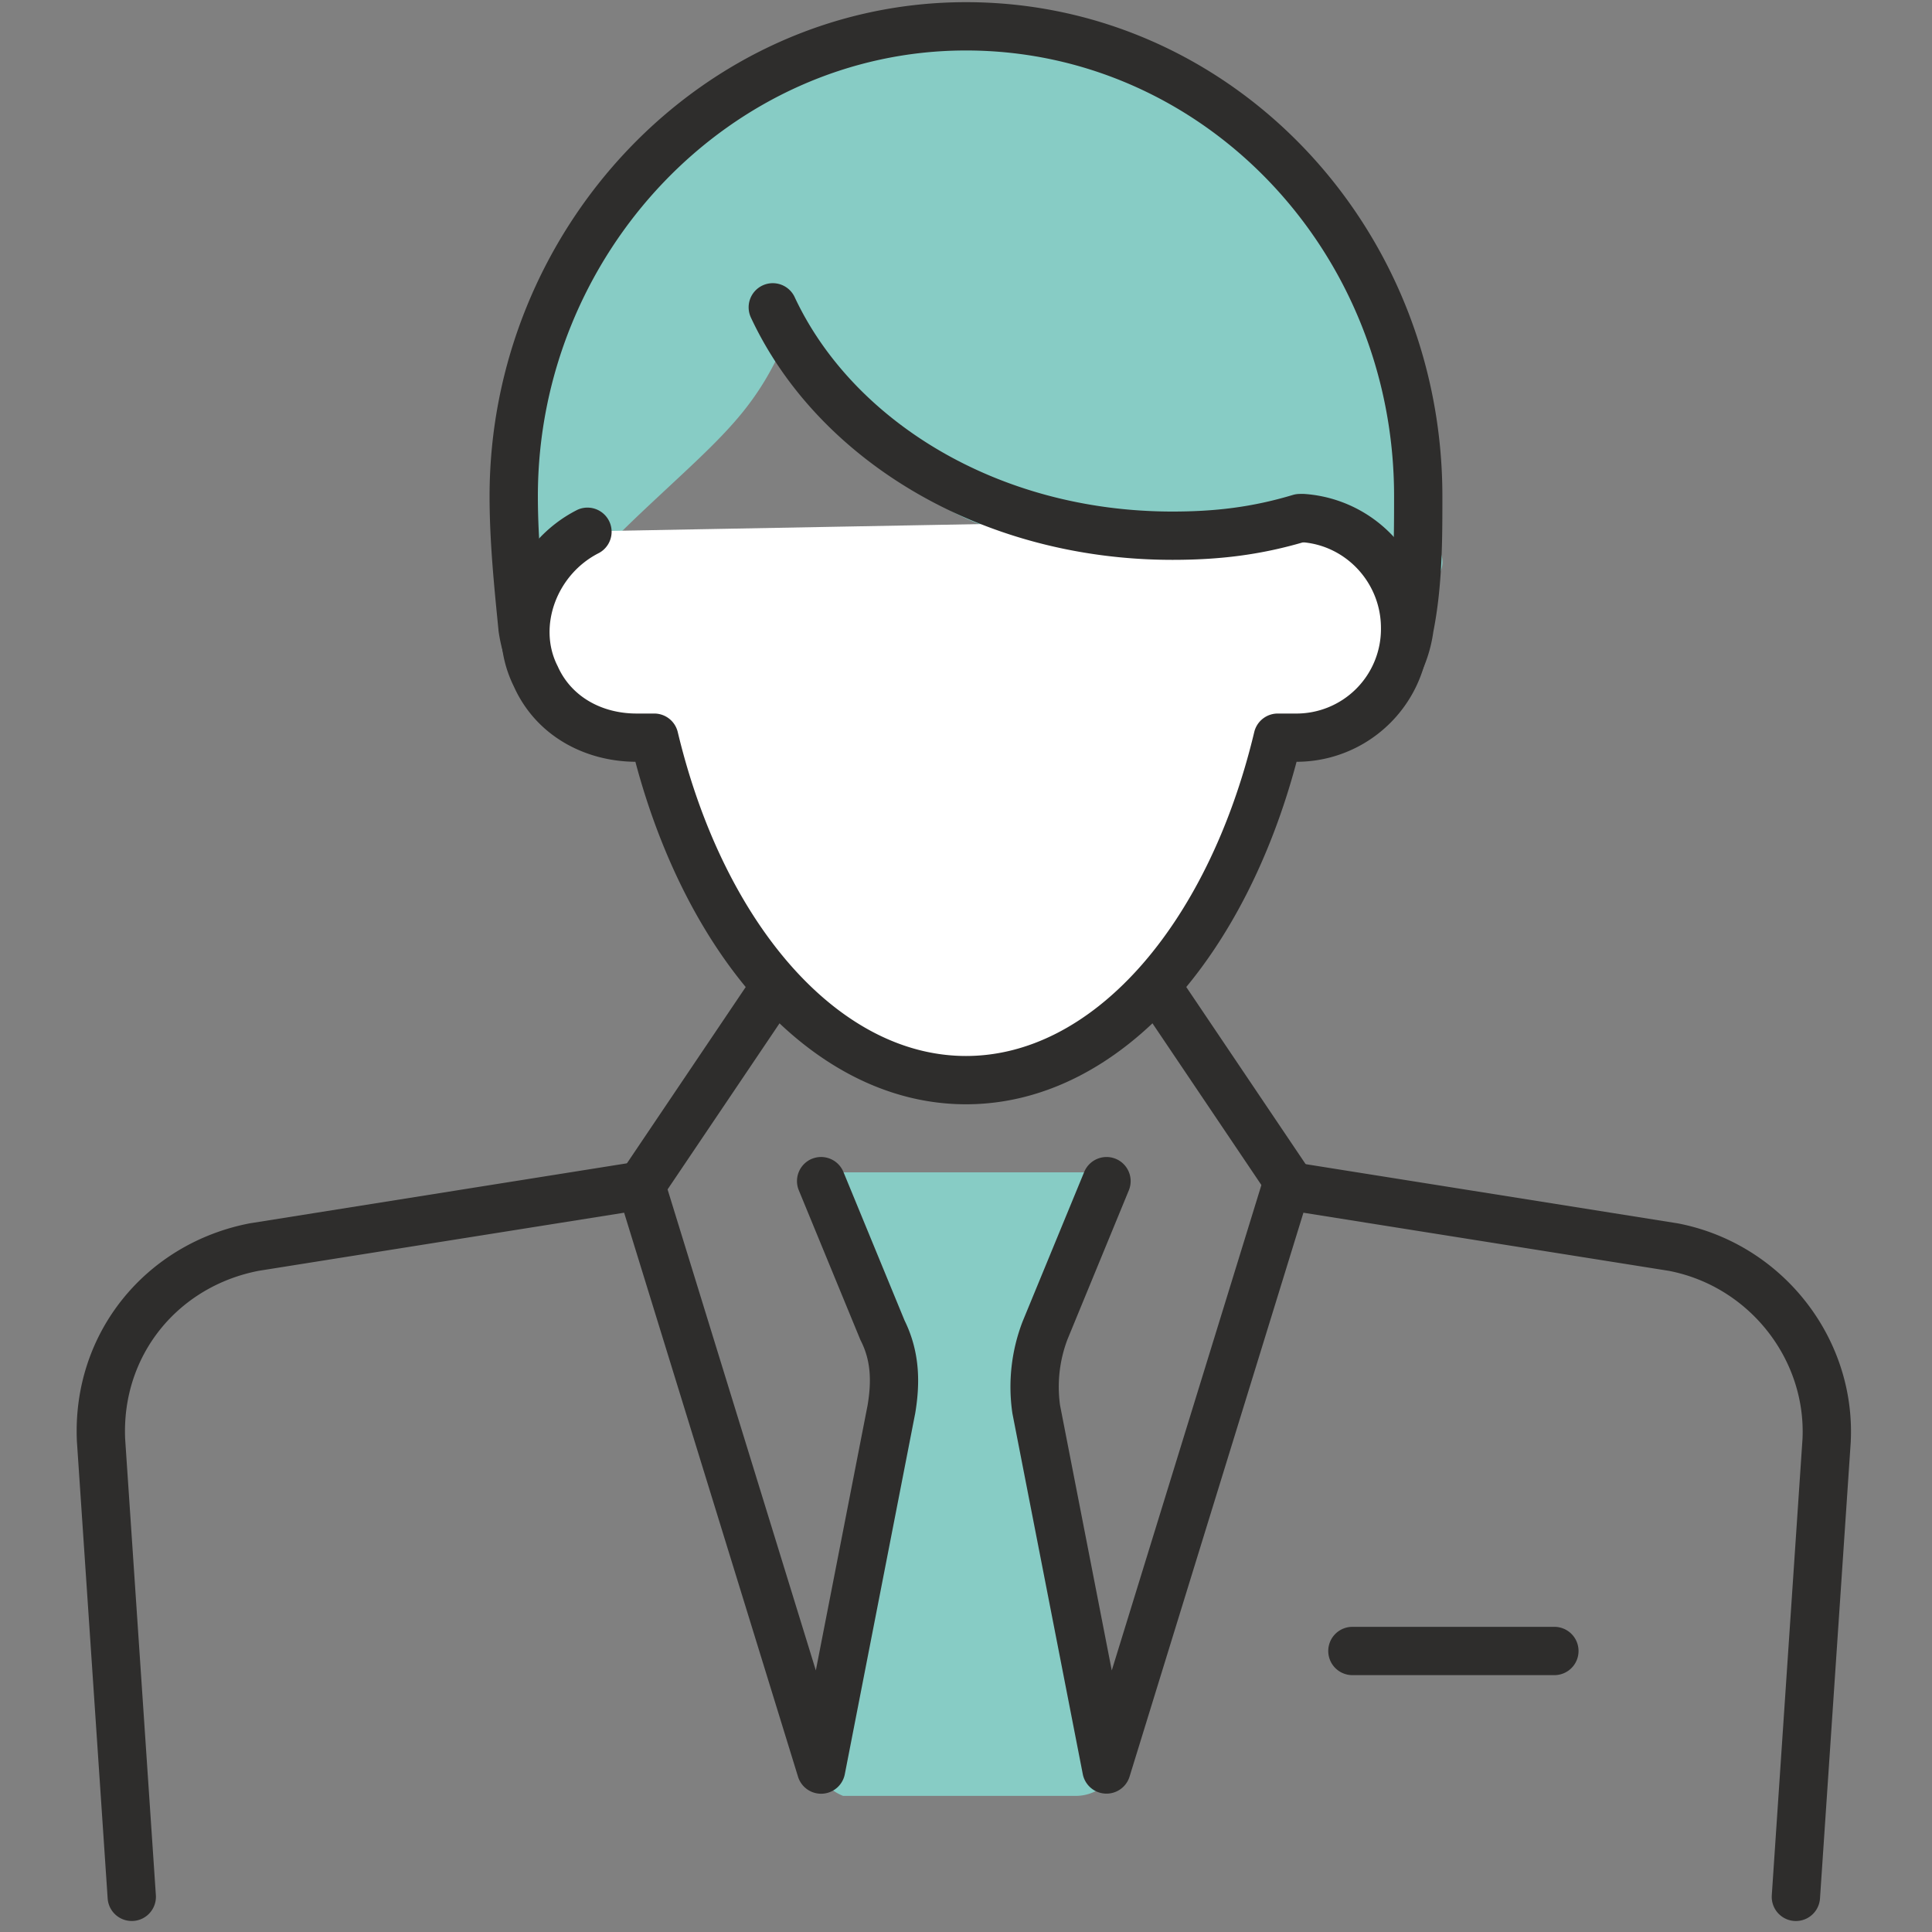
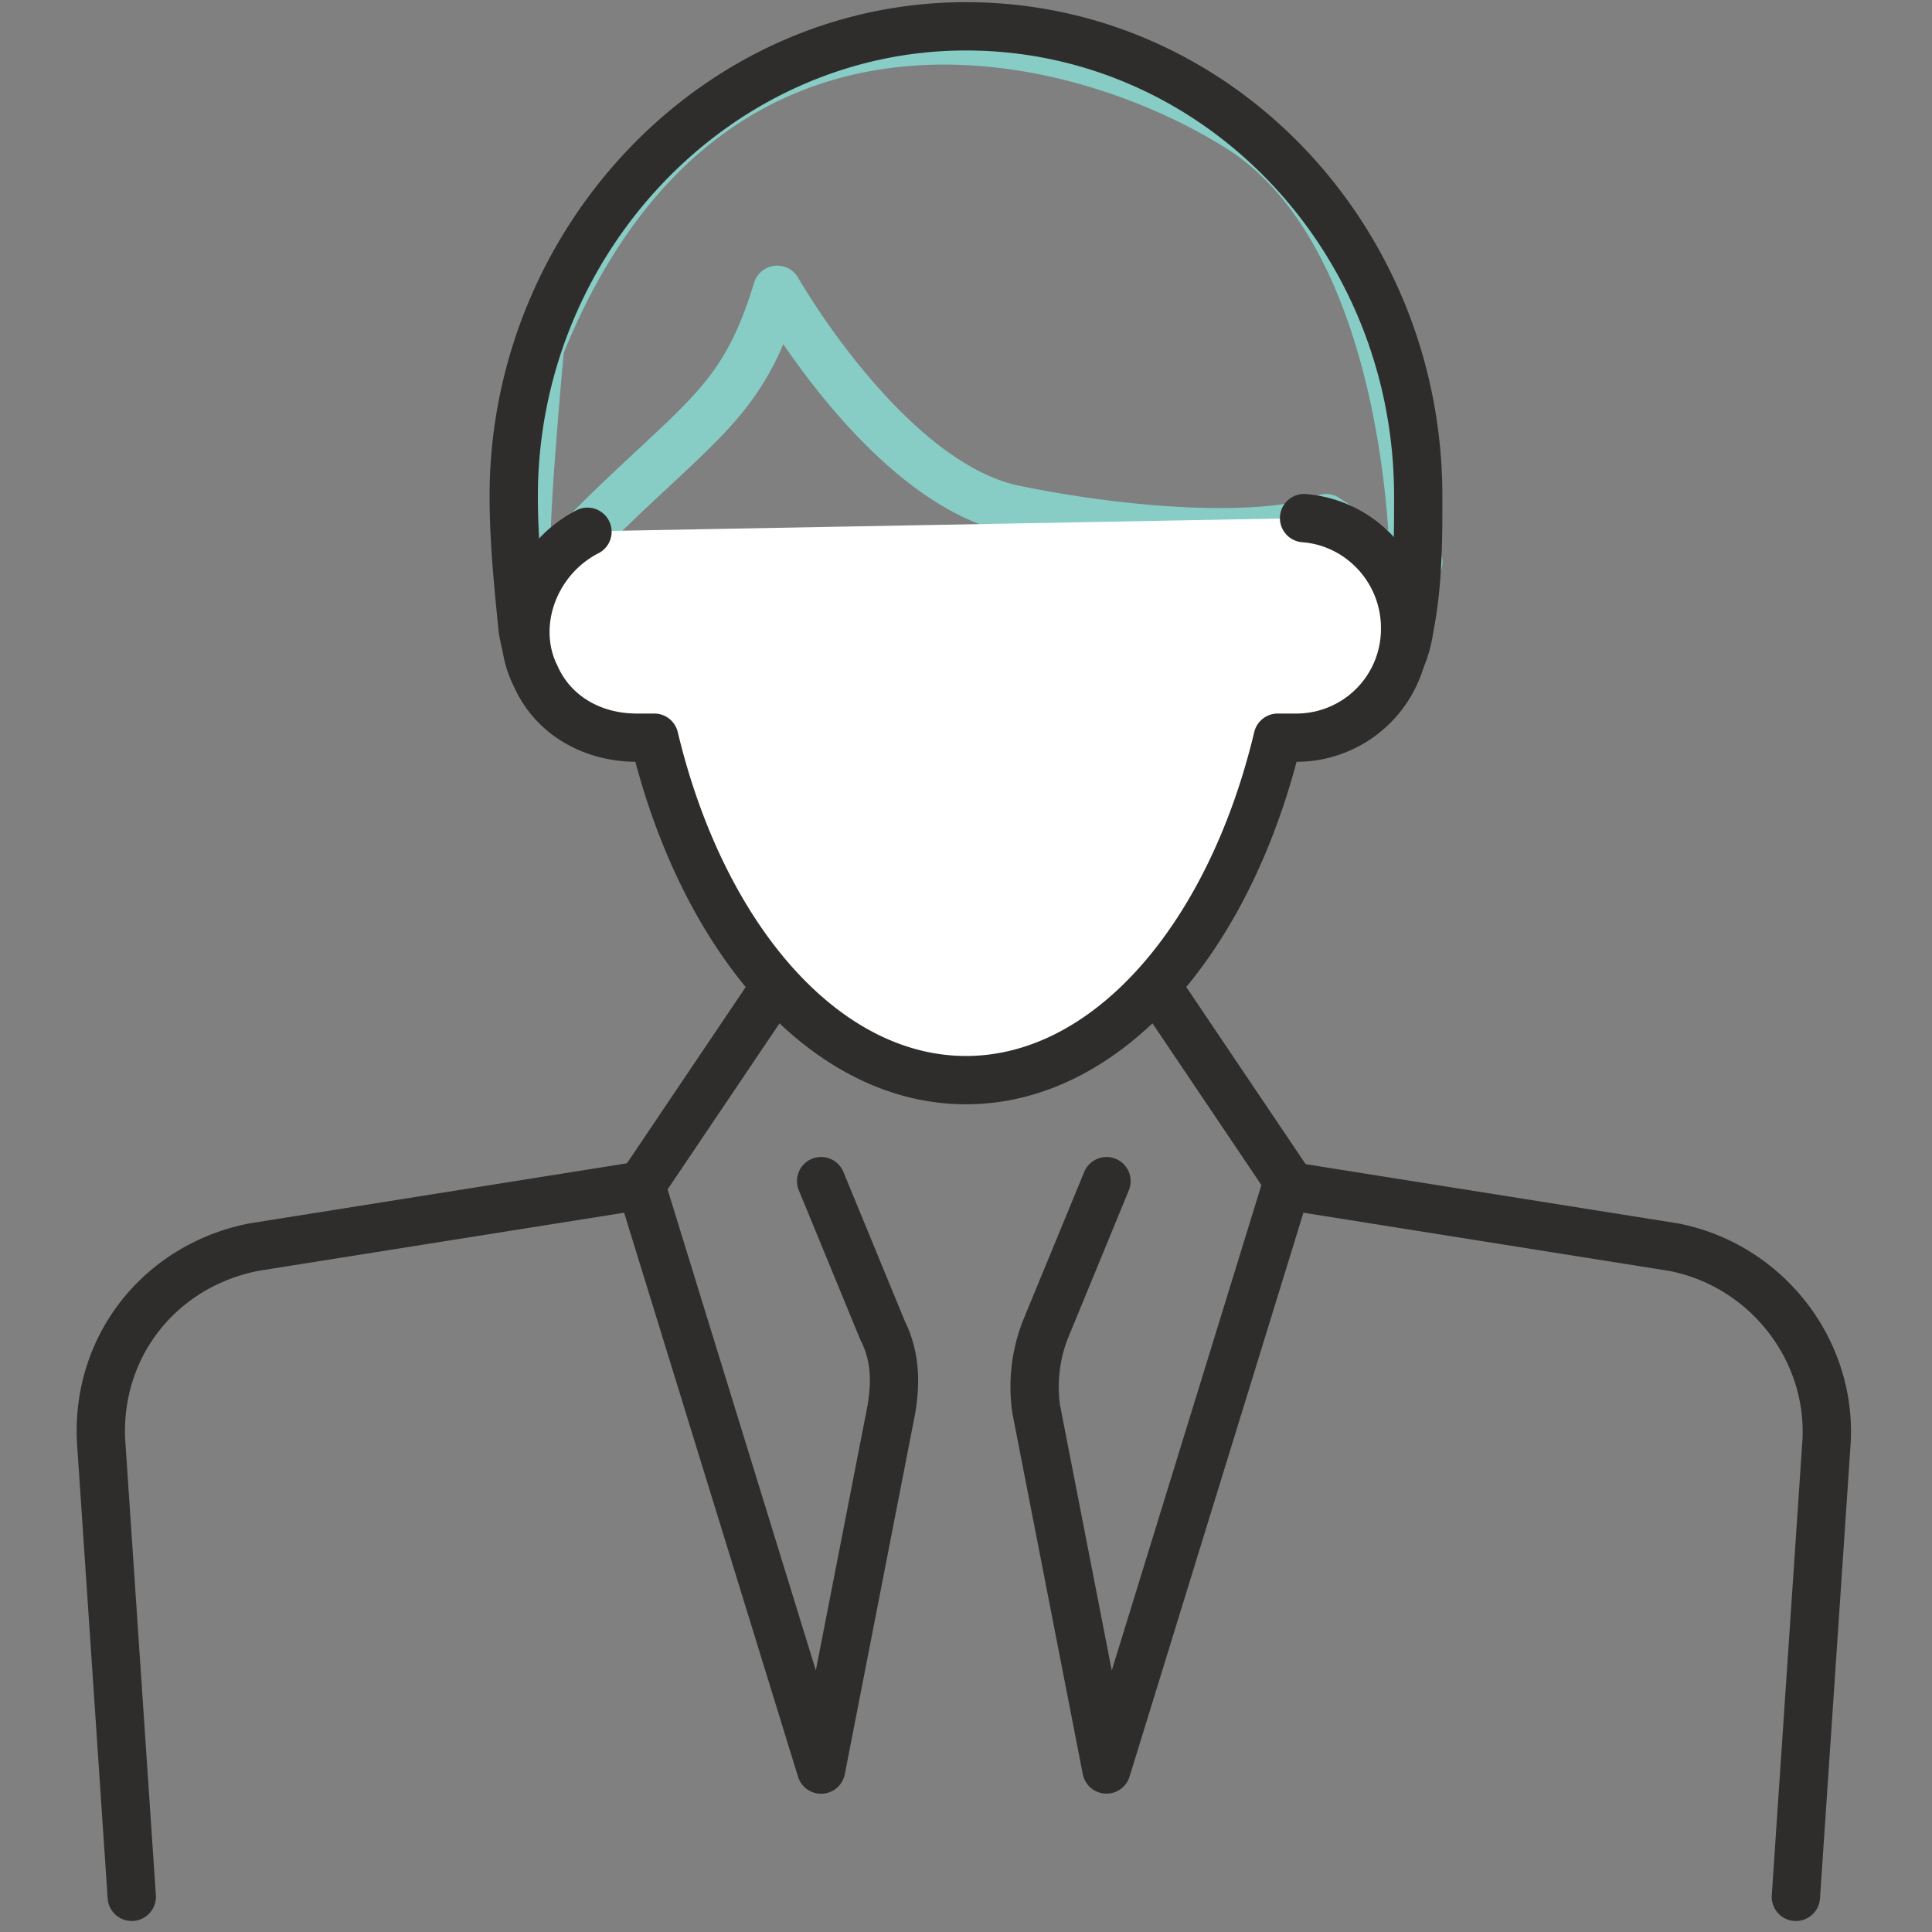
<svg xmlns="http://www.w3.org/2000/svg" width="40" height="40" fill="none">
  <rect width="100%" height="100%" fill="#808080" stroke="none" />
-   <path fill="#87CCC5" d="M29.273 11.727s0-6.818-3.637-9.09C22 .362 14.546-1.183 11.182 7.181c0 0-.364 3.818-.273 4.545.091.727.182.273 2-1.454C14.727 8.545 15.455 8.09 16.091 6c0 0 2.273 4 4.909 4.545 2.636.546 5.364.637 6.455.182l1.09.727.819.182-.091.091Z" />
  <path fill="#87CCC5" fill-rule="evenodd" d="M18.239.425c2.886-.395 5.775.608 7.662 1.787 1.998 1.249 2.944 3.696 3.405 5.71a19.426 19.426 0 0 1 .456 3.412.497.497 0 0 1-.045.656l-.09.09a.5.5 0 0 1-.743-.038l-.447-.1a.5.5 0 0 1-.169-.072l-.883-.588c-.653.198-1.582.26-2.593.229a23.19 23.19 0 0 1-3.893-.476c-1.497-.31-2.819-1.567-3.725-2.645-.384-.457-.708-.9-.957-1.263a5.795 5.795 0 0 1-.888 1.464c-.385.465-.862.91-1.446 1.454-.197.184-.407.379-.63.59-.447.425-.789.773-1.052 1.044l-.154.16c-.183.19-.334.346-.449.45-.07.064-.162.144-.267.197a.59.59 0 0 1-.601-.019.666.666 0 0 1-.266-.39 2.106 2.106 0 0 1-.051-.288c-.03-.232-.02-.653 0-1.102.022-.467.06-1.018.1-1.543a116.76 116.76 0 0 1 .155-1.843l.012-.123.004-.043a.504.504 0 0 1 .034-.14C12.46 2.66 15.308.826 18.239.425Zm-6.566 6.876-.009.092-.04.44c-.032.369-.075.867-.114 1.387-.04.52-.076 1.06-.097 1.513-.006.122-.01.234-.013.336l.083-.086c.269-.277.62-.635 1.082-1.073.25-.237.475-.447.68-.638.563-.525.973-.907 1.313-1.318.438-.53.751-1.104 1.055-2.1a.5.5 0 0 1 .913-.101v.001l.005.007.017.03a13.832 13.832 0 0 0 .356.565c.247.374.602.874 1.036 1.39.89 1.059 2.022 2.074 3.161 2.31 1.293.267 2.605.422 3.72.456 1.14.033 2.002-.063 2.441-.246a.5.5 0 0 1 .47.045l1.01.673a18.452 18.452 0 0 0-.41-2.839c-.45-1.963-1.322-4.06-2.96-5.085-1.75-1.093-4.406-2-6.997-1.644-2.533.346-5.08 1.906-6.702 5.885Zm-.244 4.511-.001-.004c.005.014.005.018 0 .004Z" clip-rule="evenodd" />
-   <path fill="#87CCC5" d="M20.09 29.181H19l-2.273-4.909h6.546l-2.091 4.91H20.09Z" />
-   <path fill="#87CCC5" d="M19.09 27.91 16.819 36c-.182.455.182 1 .636 1.182h4.819a.91.91 0 0 0 .909-.91V36l-2.273-8.09c-.09-.455-.636-.819-1.09-.637-.274 0-.546.364-.637.636h-.091Z" />
-   <path fill="#2E2D2C" fill-rule="evenodd" d="M27.5 34.182a.5.5 0 0 1 .5-.5h4.182a.5.5 0 1 1 0 1H28a.5.5 0 0 1-.5-.5Z" clip-rule="evenodd" />
  <path fill="#2E2D2C" fill-rule="evenodd" d="M23.1 23.992a.5.5 0 0 1 .271.653L22.1 27.733a2.77 2.77 0 0 0-.153 1.36l1.071 5.492 3.14-10.187a.5.5 0 0 1 .557-.346l8 1.273.015.002c2.15.41 3.69 2.354 3.588 4.515v.01l-.637 9.454a.5.5 0 0 1-.998-.067l.636-9.45c.076-1.652-1.107-3.158-2.769-3.478l-7.564-1.203-3.6 11.676a.5.5 0 0 1-.968-.052l-1.457-7.468a3.764 3.764 0 0 1 .211-1.904l.002-.005 1.273-3.09a.5.5 0 0 1 .652-.273ZM16.81 23.992a.5.5 0 0 1 .652.272l1.266 3.075c.33.672.319 1.33.22 1.925l-.003.014-1.454 7.454a.5.5 0 0 1-.969.052l-3.6-11.676L5.36 26.31c-1.668.321-2.845 1.741-2.769 3.48l.636 9.448a.5.5 0 0 1-.998.068l-.637-9.466c-.102-2.257 1.444-4.105 3.588-4.514l.015-.002 8-1.273a.5.5 0 0 1 .556.346l3.14 10.187 1.072-5.492c.081-.489.07-.912-.136-1.324a.497.497 0 0 1-.016-.033l-1.272-3.09a.5.5 0 0 1 .272-.654ZM20 1.045c-4.884 0-8.864 4.21-8.864 9.228 0 .876.088 1.757.179 2.666.152 1.035.95 1.743 1.958 1.743a1.944 1.944 0 0 0 1.954-1.955.5.5 0 0 1 1 0 2.944 2.944 0 0 1-2.954 2.955c-1.535 0-2.735-1.106-2.95-2.611a.501.501 0 0 1-.003-.021v-.012c-.09-.901-.184-1.831-.184-2.765C10.136 4.746 14.521.045 20 .045c5.476 0 9.863 4.607 9.863 10.228v.021c0 .89 0 1.836-.188 2.789-.227 1.634-1.753 2.723-3.291 2.503-1.506-.215-2.611-1.415-2.611-2.95a.5.5 0 0 1 1 0c0 1.01.712 1.811 1.752 1.96 1.002.143 2.017-.578 2.161-1.662a.496.496 0 0 1 .005-.032c.17-.853.172-1.712.172-2.63 0-5.106-3.976-9.227-8.863-9.227Z" clip-rule="evenodd" />
  <path fill="#2E2D2C" fill-rule="evenodd" d="M16.37 19.95a.5.5 0 0 1 .136.693l-2.819 4.182a.5.5 0 0 1-.829-.559l2.818-4.182a.5.5 0 0 1 .694-.135ZM23.63 19.95a.5.5 0 0 1 .694.134l2.818 4.182a.5.5 0 0 1-.83.56l-2.818-4.183a.5.5 0 0 1 .136-.694Z" clip-rule="evenodd" />
  <path fill="#fff" d="M12.182 11c-1.091.545-1.636 1.909-1.091 3 .364.818 1.182 1.273 2.09 1.273h.365c1 4.181 3.545 7.09 6.454 7.09 2.91 0 5.455-2.909 6.455-7.09h.363c1.273 0 2.273-1 2.273-2.273 0-1.182-.91-2.182-2.091-2.273" />
  <path fill="#2E2D2C" fill-rule="evenodd" d="M26.501 10.689a.5.5 0 0 1 .537-.46 2.778 2.778 0 0 1 2.553 2.77 2.75 2.75 0 0 1-2.747 2.773c-.53 1.991-1.409 3.704-2.53 4.949-1.192 1.325-2.682 2.142-4.314 2.142-1.632 0-3.122-.817-4.315-2.142-1.12-1.245-2-2.958-2.53-4.949-1.06-.008-2.061-.546-2.516-1.559-.676-1.366.016-3.009 1.32-3.66a.5.5 0 0 1 .446.894c-.875.438-1.274 1.516-.867 2.33a.546.546 0 0 1 .01.02c.27.609.89.976 1.634.976h.363a.5.5 0 0 1 .487.383c.485 2.028 1.338 3.72 2.396 4.896 1.058 1.174 2.295 1.811 3.572 1.811 1.277 0 2.514-.637 3.572-1.811 1.058-1.176 1.911-2.868 2.396-4.896a.5.5 0 0 1 .486-.383h.364A1.75 1.75 0 0 0 28.591 13c0-.925-.713-1.704-1.63-1.774a.5.5 0 0 1-.46-.537Z" clip-rule="evenodd" />
-   <path fill="#2E2D2C" fill-rule="evenodd" d="M15.788 5.91a.5.5 0 0 1 .665.242c1.179 2.526 4.166 4.439 7.82 4.439.87 0 1.639-.087 2.492-.343a.5.5 0 0 1 .288.958c-.965.29-1.833.385-2.78.385-3.983 0-7.36-2.088-8.726-5.016a.5.5 0 0 1 .241-.665Z" clip-rule="evenodd" />
</svg>